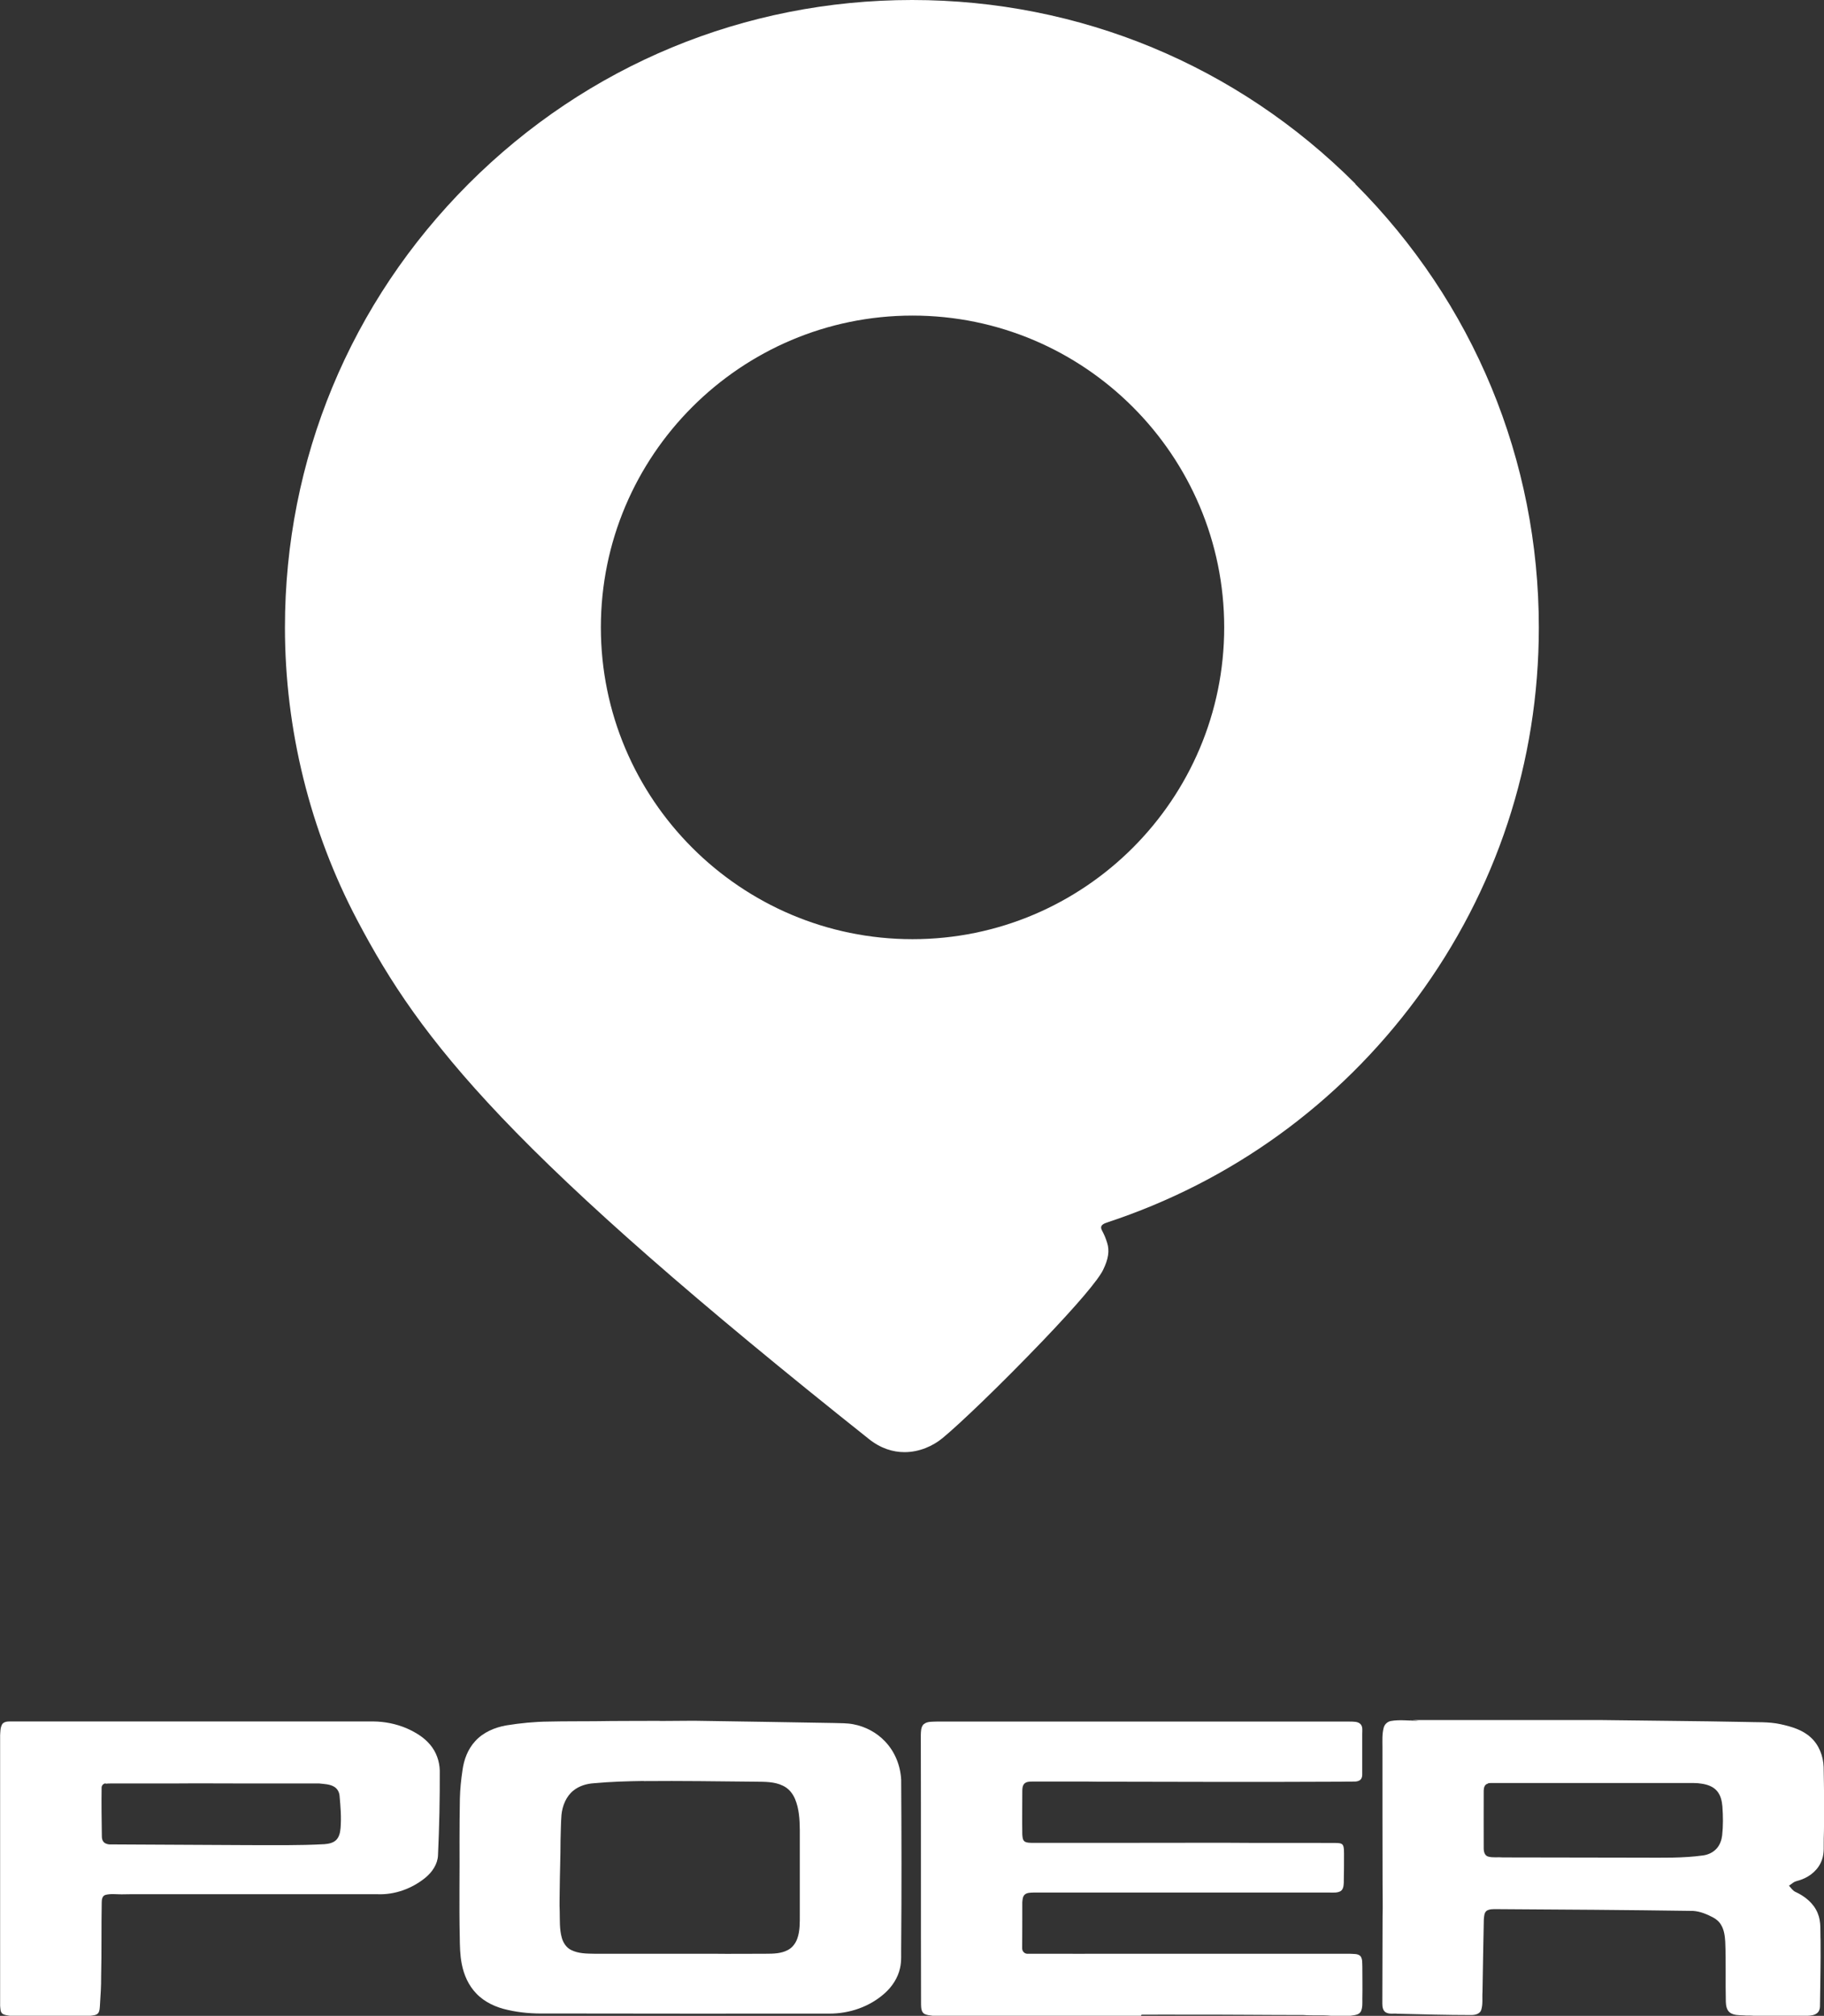
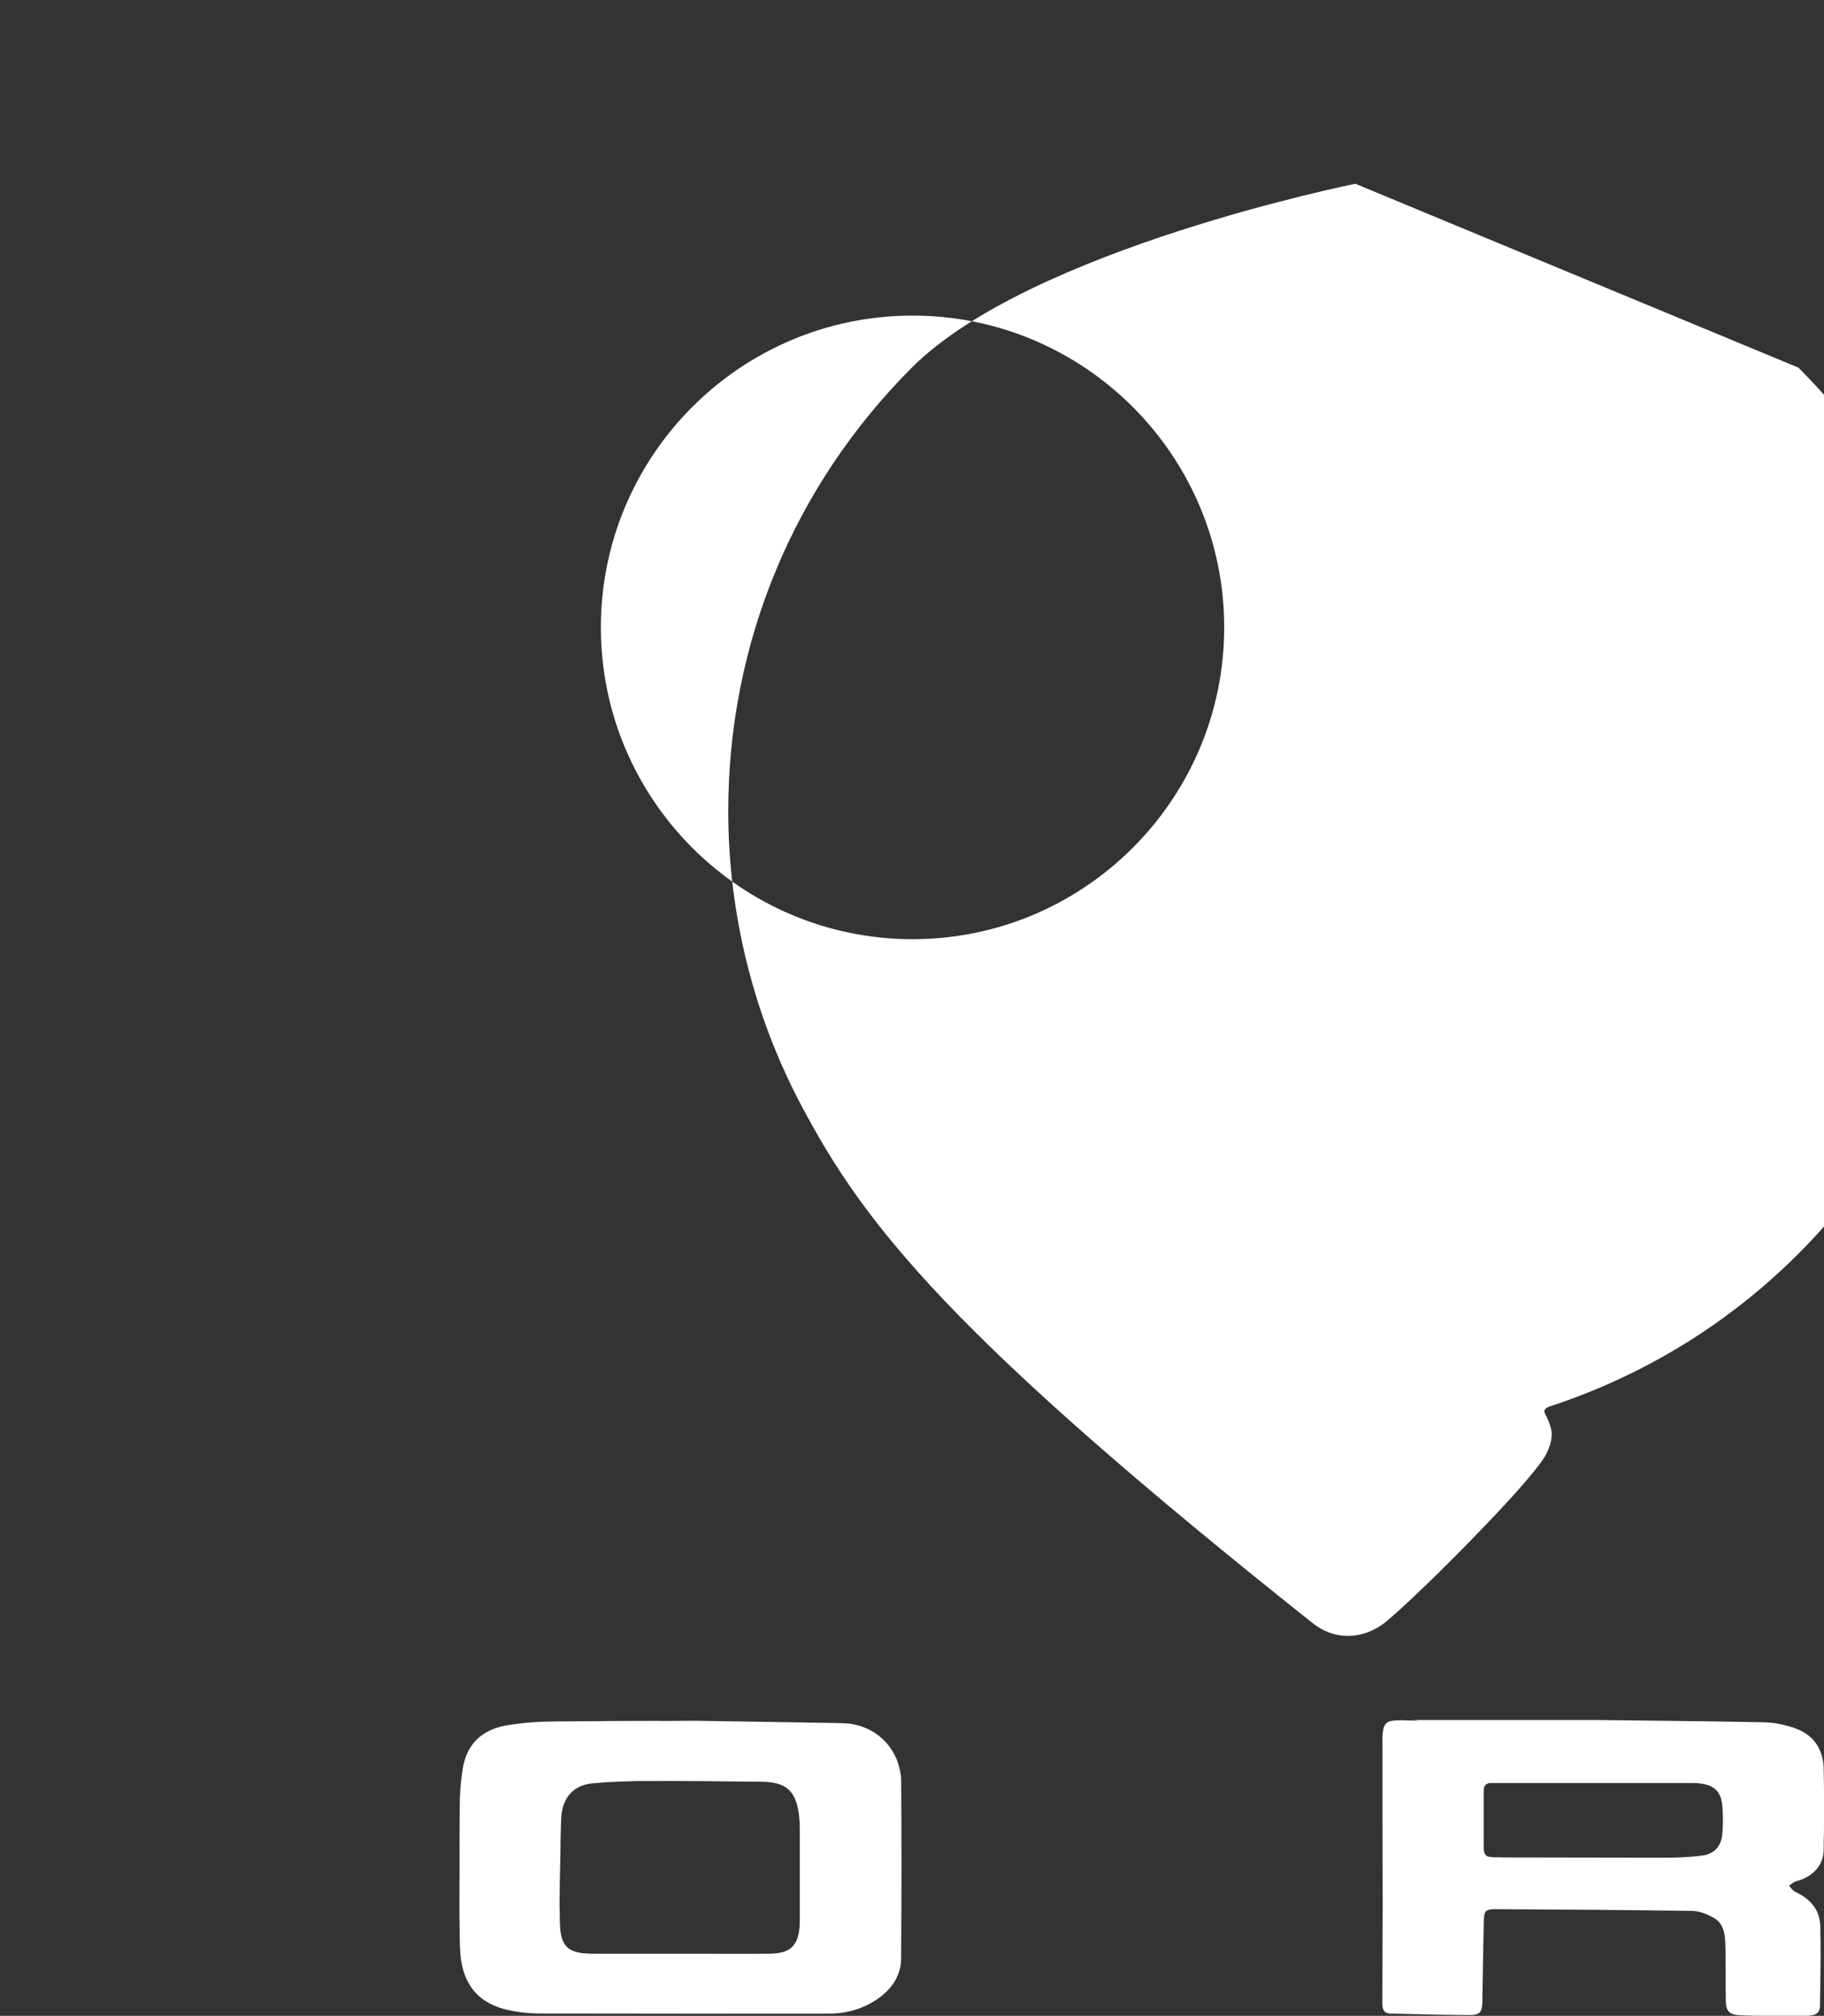
<svg xmlns="http://www.w3.org/2000/svg" id="_图层_1" data-name="图层 1" viewBox="0 0 154.21 170.36">
  <rect x="0" y="0" width="154.21" height="170.36" fill="#333333" stroke="none" />
  <defs>
    <style>
      .cls-1 {
        fill: #fff;
      }
    </style>
  </defs>
-   <path class="cls-1" d="M114.59,15.53C104.58,5.51,91.27,0,77.11,0s-27.47,5.51-37.49,15.53c-10.01,10.01-15.53,23.32-15.53,37.49,0,8.62,2.12,17.18,6.12,24.76,2.73,5.17,5.85,9.97,12.17,16.62,6.63,6.97,16.5,15.62,31.08,27.21,1,.8,2.04,1.11,3.01,1.11,1.26,0,2.41-.52,3.22-1.19,1.42-1.17,4.79-4.38,8.49-8.24,2.84-2.97,4.65-5.09,5.08-5.97,.45-.92,.56-1.63,.34-2.3-.13-.41-.23-.65-.43-1.03-.08-.14-.09-.26-.06-.36,.05-.12,.21-.23,.46-.31,10.53-3.46,19.59-10.01,26.2-18.94,6.75-9.13,10.33-19.97,10.33-31.35,0-14.16-5.52-27.47-15.53-37.49Zm-11.09,37.49c0,14.53-11.82,26.35-26.35,26.35s-26.35-11.82-26.35-26.35,11.82-26.35,26.35-26.35,26.35,11.82,26.35,26.35Z" />
+   <path class="cls-1" d="M114.59,15.53s-27.47,5.51-37.49,15.53c-10.01,10.01-15.53,23.32-15.53,37.49,0,8.62,2.12,17.18,6.12,24.76,2.73,5.17,5.85,9.97,12.17,16.62,6.63,6.97,16.5,15.62,31.08,27.21,1,.8,2.04,1.11,3.01,1.11,1.26,0,2.41-.52,3.22-1.19,1.42-1.17,4.79-4.38,8.49-8.24,2.84-2.97,4.65-5.09,5.08-5.97,.45-.92,.56-1.63,.34-2.3-.13-.41-.23-.65-.43-1.03-.08-.14-.09-.26-.06-.36,.05-.12,.21-.23,.46-.31,10.53-3.46,19.59-10.01,26.2-18.94,6.75-9.13,10.33-19.97,10.33-31.35,0-14.16-5.52-27.47-15.53-37.49Zm-11.09,37.49c0,14.53-11.82,26.35-26.35,26.35s-26.35-11.82-26.35-26.35,11.82-26.35,26.35-26.35,26.35,11.82,26.35,26.35Z" />
  <g>
    <path class="cls-1" d="M119.23,145.36h16.08c4.05,.06,8.1,.08,12.16,.16,1.02,.04,2.06-.03,3.06,.19,.91,.2,1.86,.47,2.56,1.12,.7,.63,1.06,1.58,1.09,2.51,.02,.96,.03,1.91,.04,2.87v.78c-.01,.79,0,1.58-.03,2.36-.02,.6,.06,1.23-.15,1.81-.27,.81-.97,1.41-1.76,1.69-.22,.09-.47,.11-.67,.25-.12,.08-.24,.17-.36,.26,.18,.2,.33,.44,.58,.54,.79,.37,1.52,.96,1.85,1.79,.31,.73,.2,1.53,.24,2.3,.02,1.86-.03,3.71-.05,5.57,0,.22-.08,.45-.26,.58-.22,.17-.51,.2-.78,.21h-4.58c-.28-.03-.56,0-.84-.03-.38-.02-.8,0-1.13-.22-.3-.21-.36-.6-.37-.94-.04-1.69,.02-3.38-.05-5.07-.03-.48-.09-.98-.34-1.4-.16-.29-.42-.51-.71-.66-.52-.27-1.07-.5-1.66-.54-5.55-.08-11.1-.12-16.65-.15-.27,0-.56-.01-.8,.13-.23,.17-.22,.48-.25,.74-.05,2.03-.07,4.07-.11,6.1-.04,.52,.05,1.05-.11,1.55-.11,.34-.52,.43-.83,.43-2.08,0-4.16-.06-6.25-.11-.32-.04-.68,.06-.98-.11-.26-.15-.3-.48-.3-.75,0-2.46,.02-4.92,.02-7.38,.03-.89,0-1.78,0-2.67,0-3.86-.02-7.73-.01-11.59,0-.56-.04-1.14,.11-1.69,.08-.28,.32-.5,.61-.55,.78-.14,1.58,0,2.37-.03l-.72-.06Zm6.55,5.38c-.26,.05-.34,.35-.34,.58-.01,1.63,0,3.26,0,4.89,0,.27,.08,.61,.38,.69,.4,.11,.83,.03,1.24,.07,3.92,0,7.84,.02,11.76,.02,1.73,0,3.47,.05,5.18-.19,.43-.06,.85-.26,1.14-.59,.27-.3,.41-.7,.46-1.1,.09-.81,.08-1.63,.02-2.45-.04-.47-.15-.96-.47-1.32-.32-.37-.81-.53-1.27-.6-.43-.08-.88-.05-1.32-.06-5.47,0-10.94,0-16.41,0-.13,0-.25,0-.37,.04Z" />
    <path class="cls-1" d="M55.79,145.44c.96,0,1.92-.02,2.88-.02,3.94,.06,7.88,.12,11.82,.19,.56,.02,1.12,0,1.67,.11,1.01,.19,1.96,.7,2.66,1.44,.84,.87,1.31,2.05,1.37,3.25,.03,4.68,.04,9.36,0,14.03-.02,.63,.05,1.28-.1,1.9-.18,.81-.66,1.54-1.27,2.09-1.28,1.16-3.01,1.75-4.73,1.74-7.99,0-15.98,.01-23.98-.01-1.06,.02-2.13-.06-3.17-.3-.99-.21-1.97-.65-2.67-1.39-.66-.68-1.05-1.57-1.23-2.49-.15-.75-.16-1.52-.17-2.28-.06-2.71,0-5.41-.02-8.12,0-1.19,.01-2.39,.03-3.58,.02-.8,.1-1.6,.22-2.39,.12-.9,.45-1.79,1.08-2.47,.68-.75,1.66-1.16,2.64-1.33,1.18-.19,2.38-.31,3.58-.32,1.29-.03,2.58-.02,3.88-.03,1.84-.03,3.67-.02,5.51-.03Zm-1.35,5.07c-1.41,.02-2.82,.06-4.23,.19-.61,.04-1.23,.22-1.72,.61-.62,.49-.94,1.28-1.02,2.06-.06,.72-.05,1.44-.08,2.16,0,1.4-.06,2.8-.07,4.2,0,.59-.03,1.18,0,1.77,.02,.76-.03,1.53,.18,2.27,.12,.42,.38,.82,.78,1.02,.61,.31,1.32,.31,1.98,.32,3.31,0,6.63,0,9.94,0,1.52,.02,3.03,0,4.55,0,.63,0,1.3-.01,1.87-.32,.38-.2,.65-.57,.79-.97,.23-.65,.21-1.35,.21-2.03,0-2.39,0-4.77,0-7.16-.01-.87-.06-1.77-.4-2.59-.2-.48-.55-.91-1.03-1.13-.71-.35-1.52-.33-2.3-.34-3.15-.03-6.31-.08-9.46-.05Z" />
-     <path class="cls-1" d="M.16,145.75c.12-.22,.4-.27,.63-.27,10.26,0,20.52,0,30.79,0,.95,.01,1.9,.2,2.78,.57,.75,.33,1.48,.76,2.01,1.4,.51,.6,.79,1.39,.81,2.18,.01,2.39-.04,4.77-.15,7.16-.03,.75-.49,1.42-1.06,1.89-1.13,.92-2.58,1.46-4.05,1.4-6.61,0-13.22,0-19.82,0-.61,0-1.21-.01-1.82,.01-.46,0-.93-.07-1.37,.05-.26,.08-.31,.38-.31,.62-.04,2.08,0,4.17-.05,6.25,.01,.82-.05,1.64-.1,2.45-.02,.23-.01,.48-.15,.67-.16,.19-.43,.19-.65,.22H.82c-.2-.03-.42-.05-.6-.16-.21-.16-.18-.45-.21-.68v-22.85c.02-.31,.01-.64,.16-.92Zm8.76,4.96c-.19,.02-.34,.19-.33,.38-.02,1.35,0,2.7,.02,4.04,0,.16,.01,.34,.11,.48,.11,.17,.32,.24,.51,.26,3.89,.03,7.78,.03,11.67,.06,2.18,0,4.37,.04,6.54-.08,.35-.03,.72-.1,.98-.35,.26-.26,.34-.64,.37-.99,.08-.91,0-1.83-.08-2.73-.02-.32-.19-.63-.47-.79-.38-.22-.83-.22-1.25-.27-2.03,0-4.06,0-6.09,0-2.1,0-4.19-.02-6.29,0-1.73,0-3.45,0-5.18,0-.17,0-.34,0-.5,.02Z" />
-     <path class="cls-1" d="M78.1,145.71c.3-.25,.72-.2,1.08-.22,11.65,0,23.29,0,34.94,0,.31,.01,.68-.02,.91,.22,.2,.22,.14,.54,.14,.81,0,1.15,0,2.3,0,3.45,0,.14-.03,.3-.13,.41-.13,.14-.34,.18-.52,.18-.4,0-.79,0-1.19,.01-6.46,.03-12.92,.02-19.37,0-.64,0-1.29,.01-1.93-.01-1.59,0-3.18,0-4.78,0-.22,0-.48,.01-.65,.18-.16,.17-.17,.43-.17,.65,0,1.21-.02,2.42,0,3.64,.02,.2,.02,.44,.18,.58,.18,.13,.42,.12,.64,.13,5.38,0,10.76,0,16.14-.01,3.2,.03,6.39,0,9.59,.02,.19,.01,.45,0,.56,.19,.11,.23,.08,.49,.09,.73,0,.81,0,1.63-.02,2.44-.01,.25-.04,.56-.27,.71-.27,.15-.58,.12-.87,.12-8.37,0-16.74,0-25.11,0-.24,.01-.51,0-.71,.16-.19,.16-.2,.44-.22,.67,0,1.29,0,2.58-.01,3.87-.01,.27,.22,.5,.49,.47,2.86,.01,5.72,0,8.58,0,6.21,0,12.42,0,18.63,0,.3,.03,.67-.03,.9,.2,.19,.25,.14,.59,.16,.89,0,.91,.02,1.82,0,2.73,0,.35,.03,.72-.12,1.05-.17,.32-.58,.32-.89,.37h-1.64c-.77-.07-1.55,0-2.33-.06-3.18,0-6.36-.04-9.54-.03-1.36,0-2.73-.01-4.09,0-.06,0-.09,.02-.1,.09h-17.62c-.24-.03-.49-.05-.7-.16-.27-.17-.27-.52-.28-.8-.02-7.58,0-15.15-.02-22.73,.01-.33,0-.71,.25-.96Z" />
  </g>
</svg>